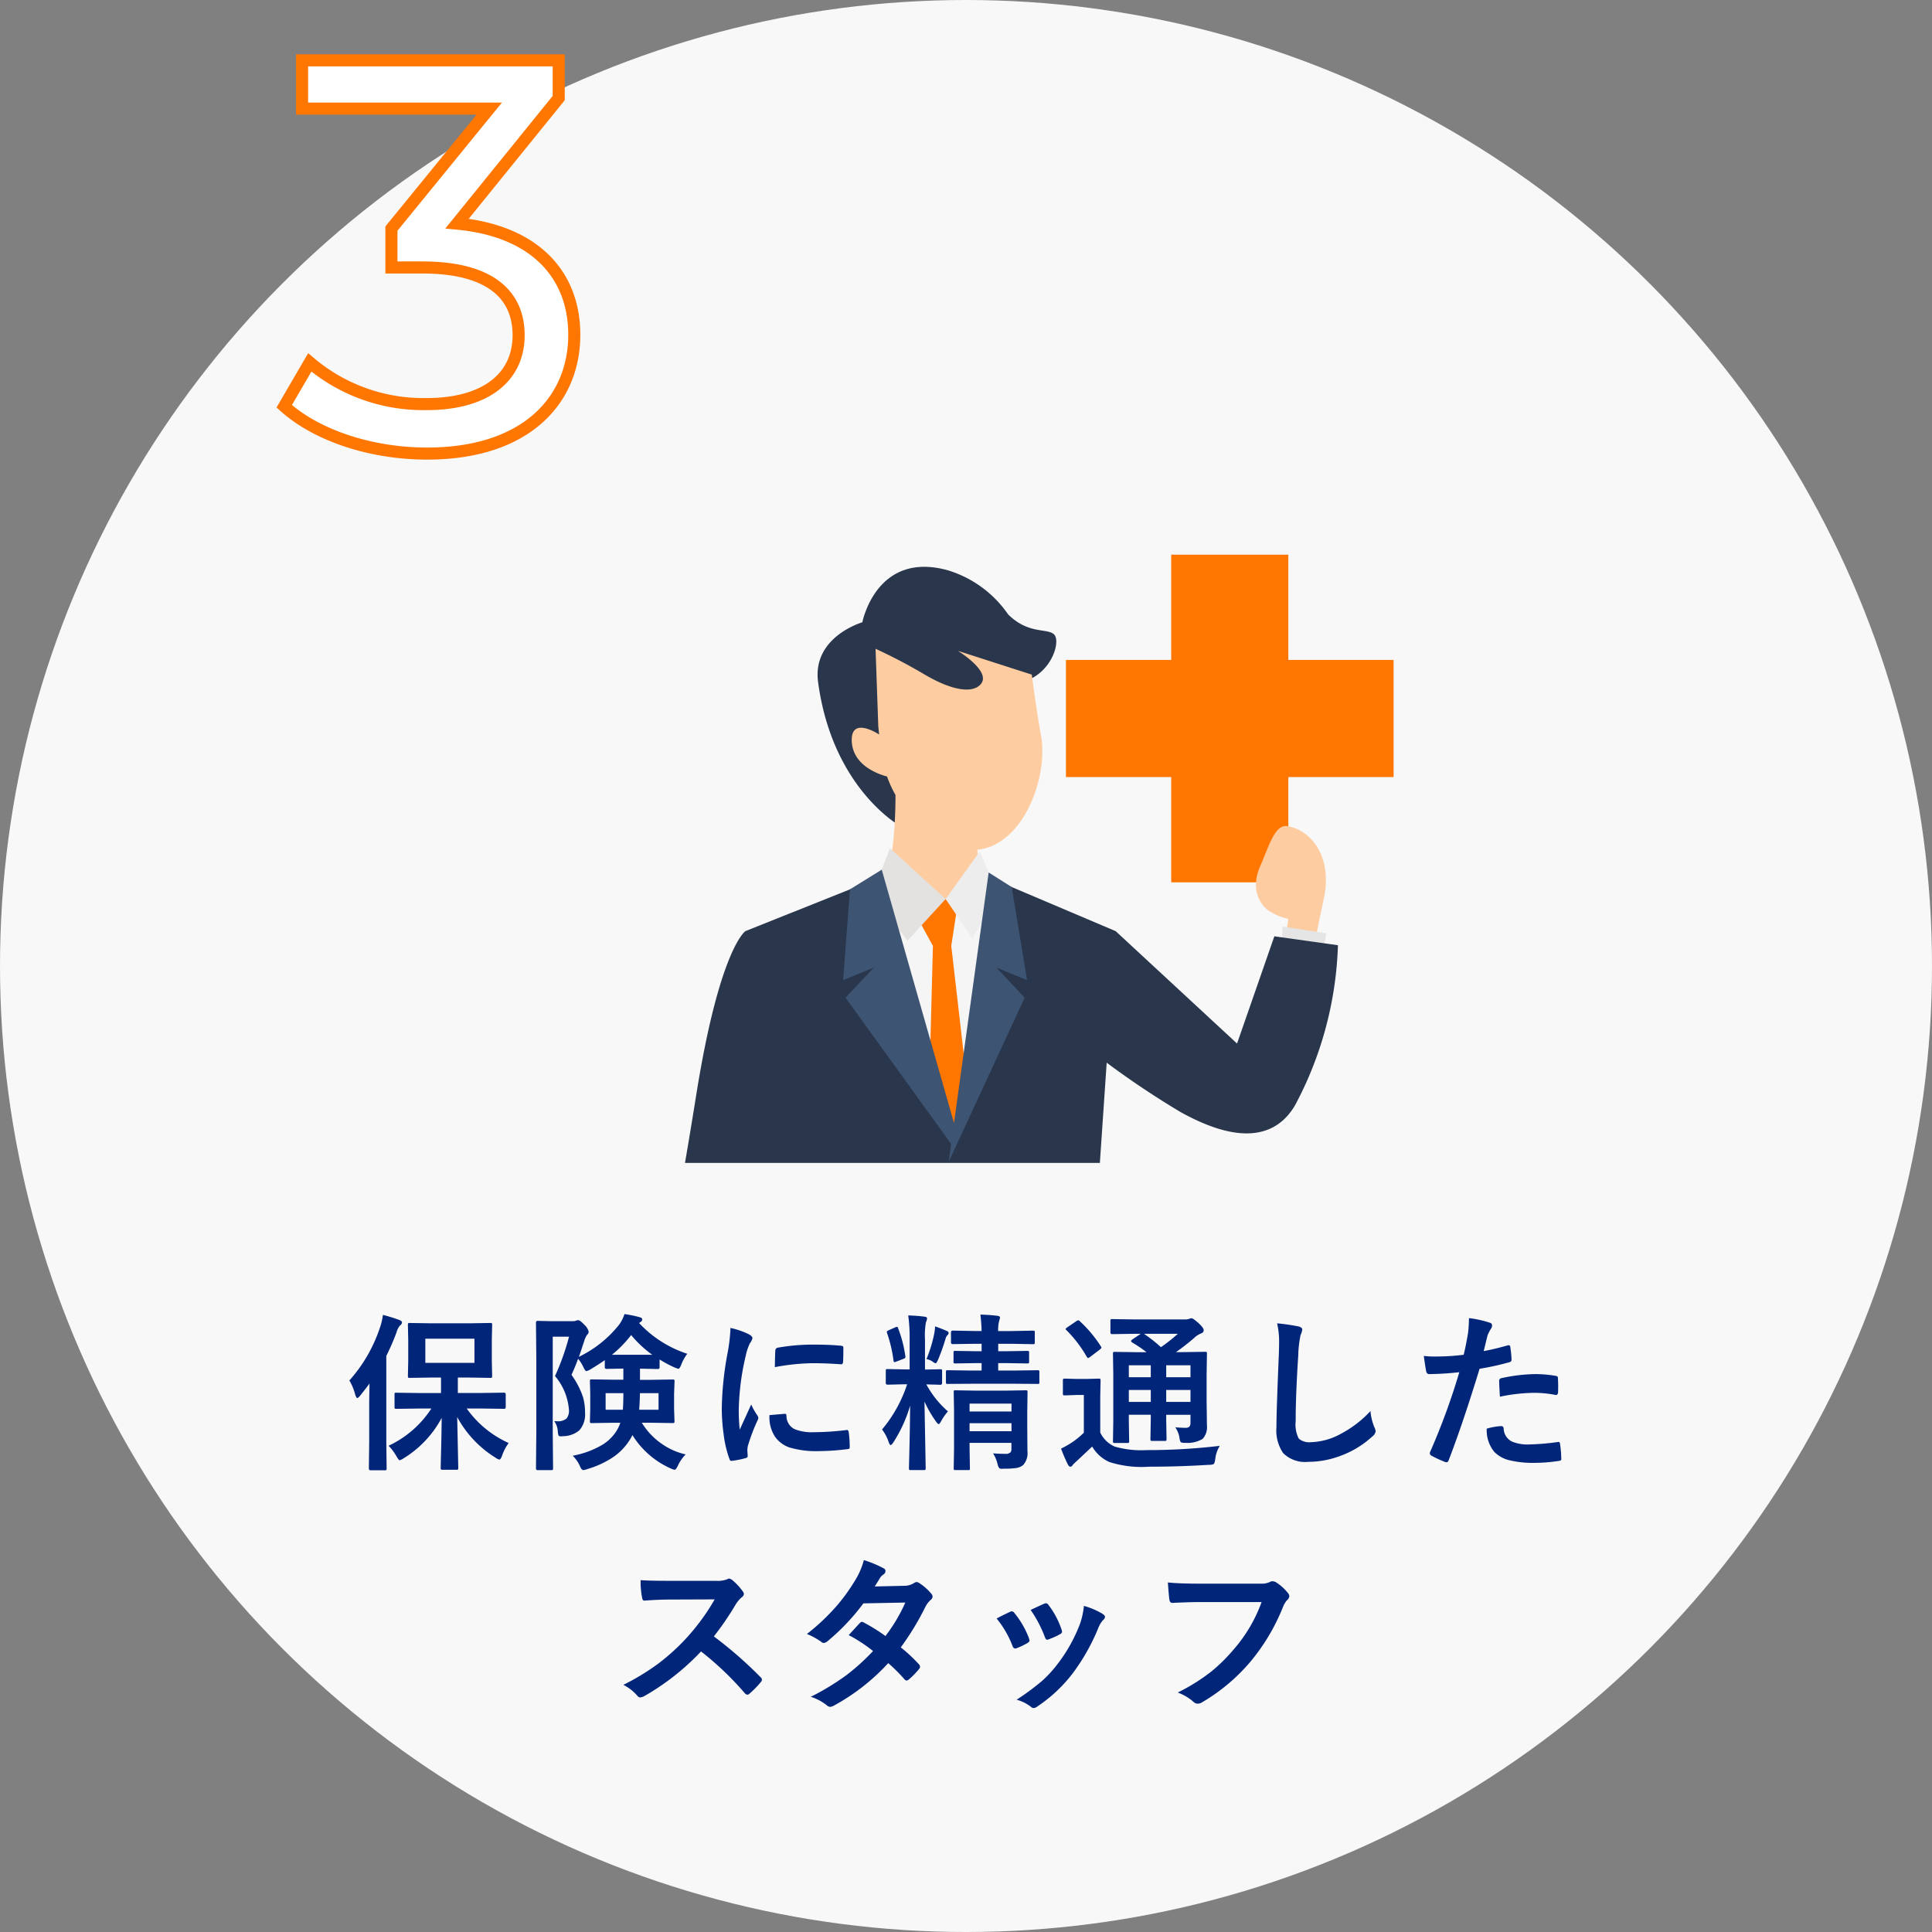
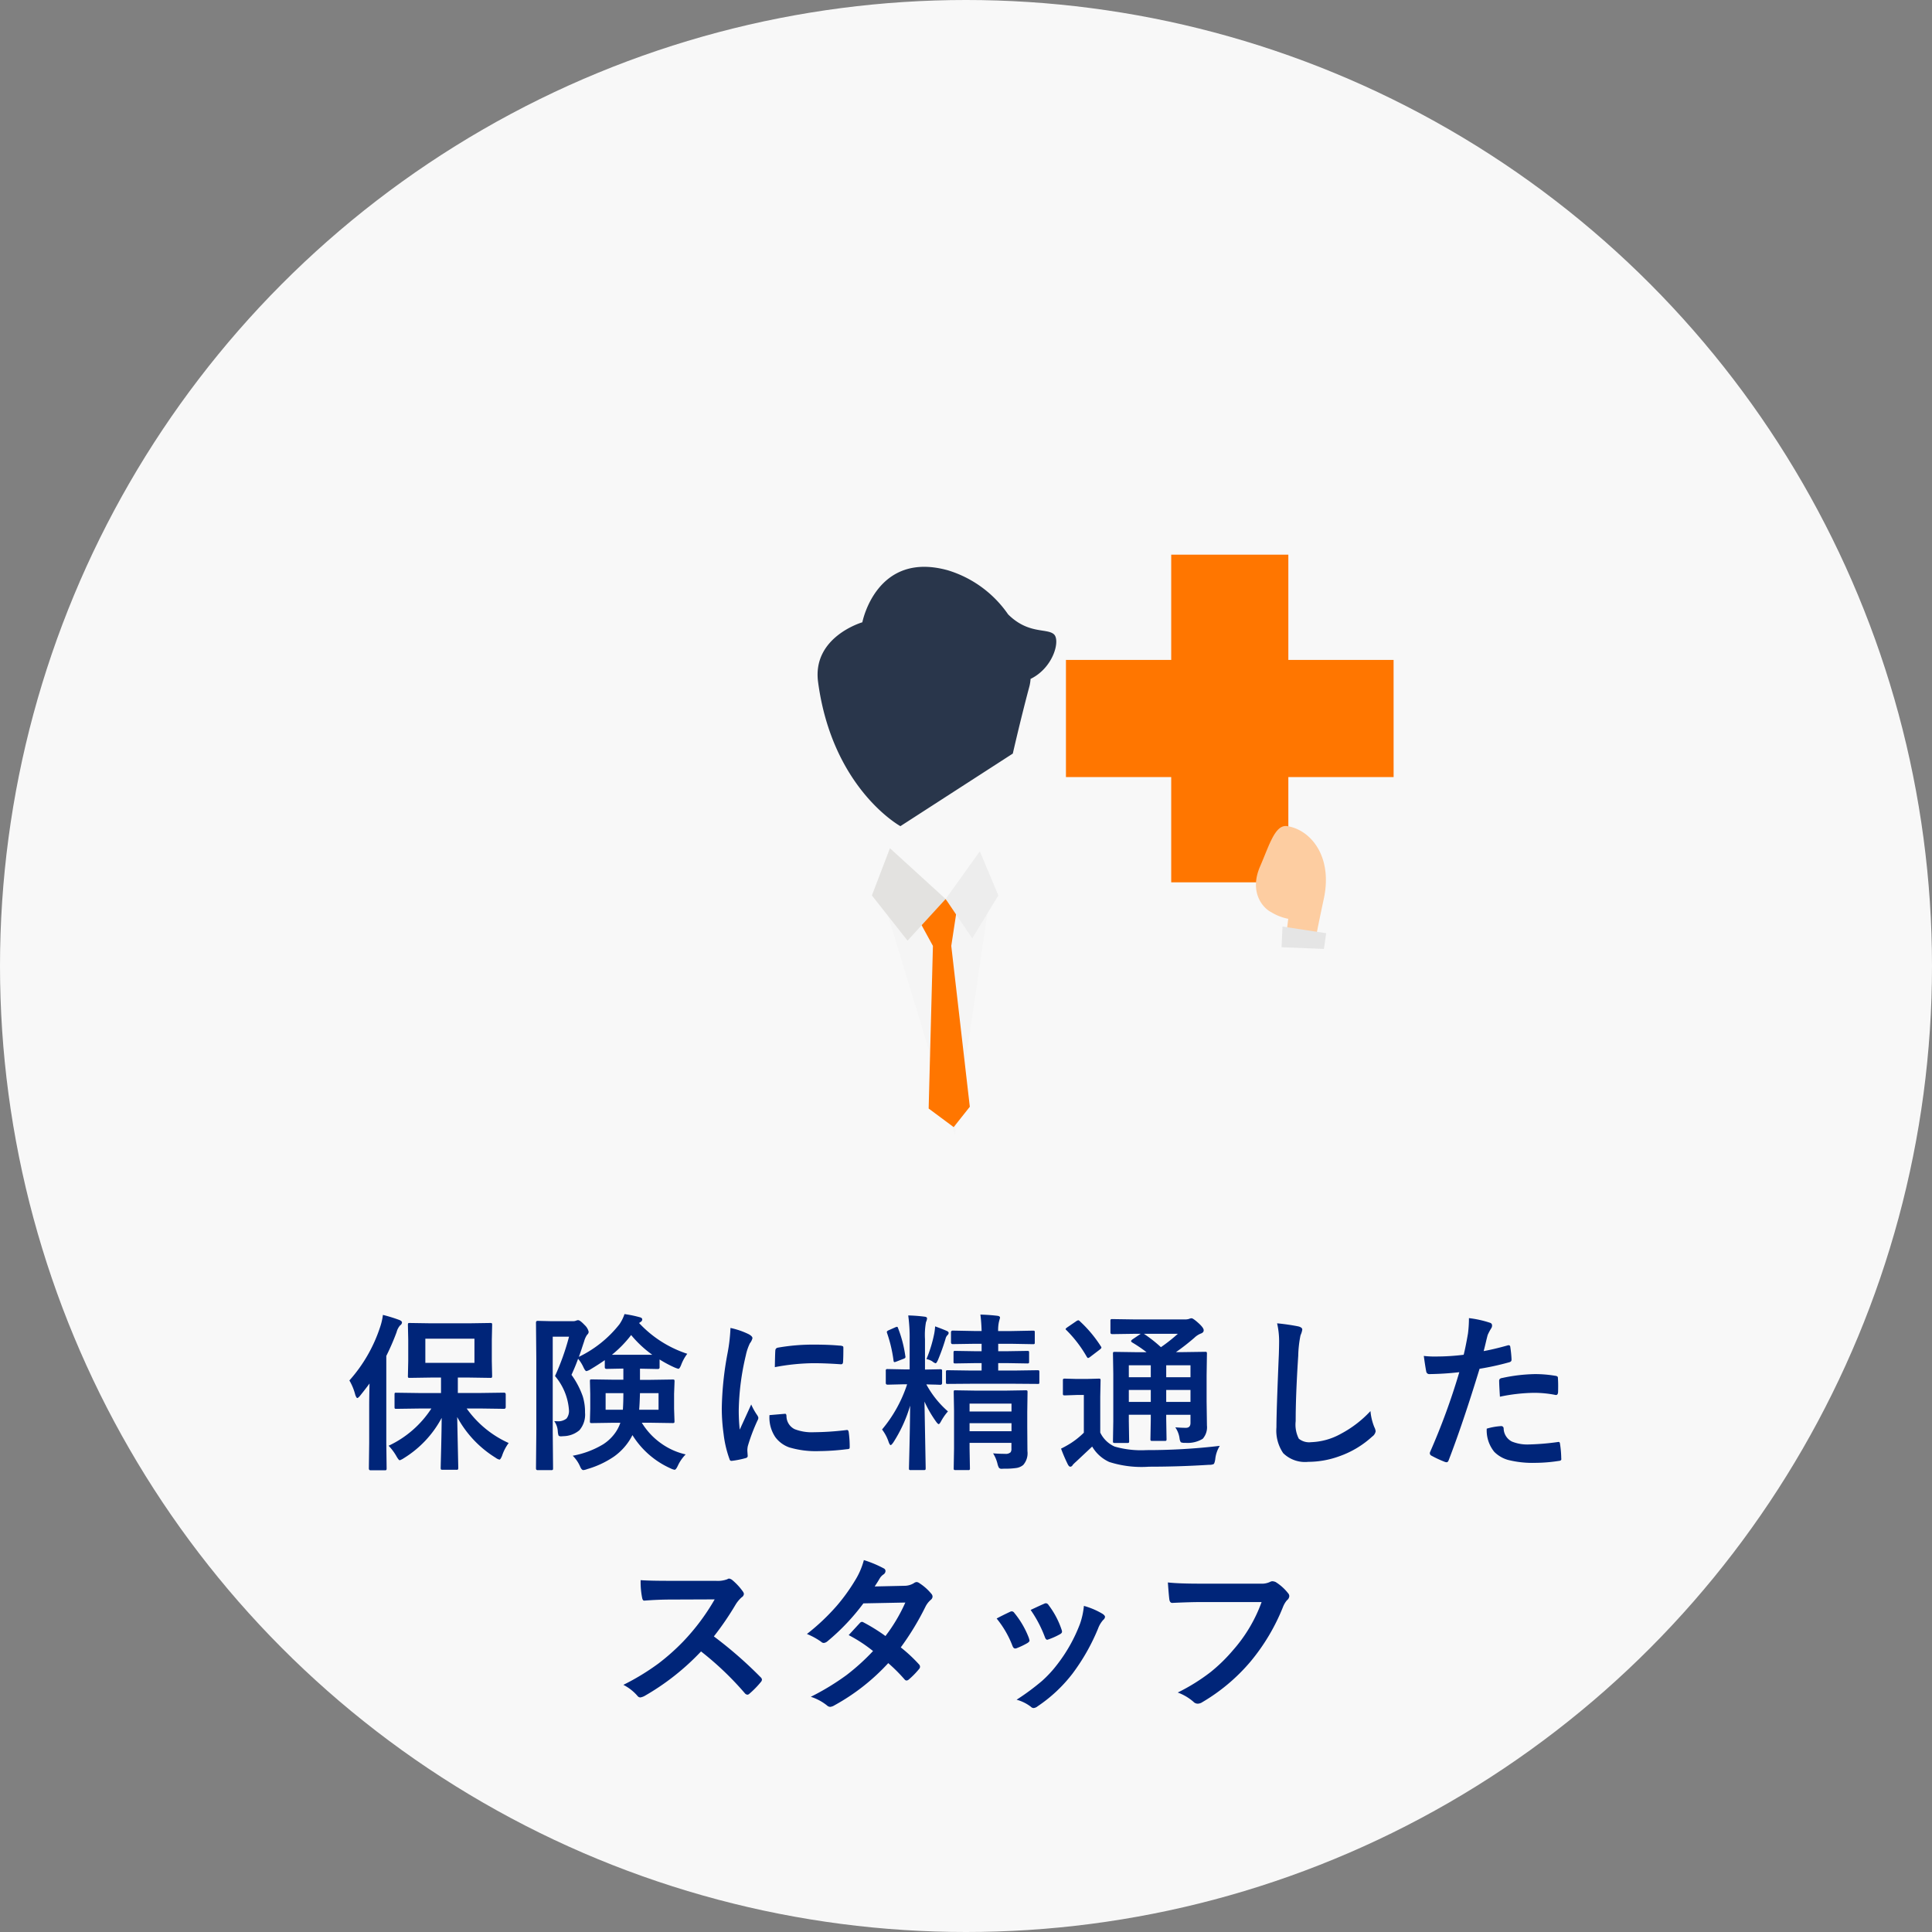
<svg xmlns="http://www.w3.org/2000/svg" width="160" height="160" viewBox="0 0 160 160">
  <rect x="0" y="0" width="160" height="160" fill="#808080" stroke="none" />
  <g transform="translate(-968 -2209)">
    <circle cx="80" cy="80" r="80" transform="translate(968 2209)" fill="#f8f8f8" />
-     <path d="M1.38-18.676,9.8-29.072V-32.2H-11.454v4h15.5l-8.1,9.936v3.22h2.576c5.52,0,7.958,2.208,7.958,5.612,0,3.5-2.76,5.7-7.59,5.7a14.5,14.5,0,0,1-9.706-3.45l-2.116,3.634C-10.212-1.1-5.7.368-1.1.368c8.188,0,12.19-4.416,12.19-9.844C11.086-14.444,7.82-18.078,1.38-18.676Z" transform="translate(1004.47 2246.195)" fill="#fff" stroke="#ff7600" stroke-width="1" />
    <path d="M-44.852-3.992l-1.948.027q-.109,0-.13-.027a.235.235,0,0,1-.021-.123V-5.154q0-.109.027-.13A.235.235,0,0,1-46.8-5.3l1.948.027h1.75V-6.556h-.8l-1.791.027q-.109,0-.13-.027a.235.235,0,0,1-.021-.123l.027-1.237V-9.693l-.027-1.224q0-.116.027-.137a.235.235,0,0,1,.123-.021l1.791.027h3.1l1.777-.027a.216.216,0,0,1,.137.027.255.255,0,0,1,.021.13l-.027,1.224v1.777l.027,1.237q0,.109-.034.13a.214.214,0,0,1-.123.021L-40.8-6.556h-.909v1.278h1.887l1.935-.027q.144,0,.144.15v1.039q0,.15-.144.15l-1.935-.027h-1.155A8.578,8.578,0,0,0-37.5-1.135,3.774,3.774,0,0,0-38.05-.068q-.13.308-.212.308a.821.821,0,0,1-.321-.157,8.951,8.951,0,0,1-3.179-3.37l.089,4.211q0,.109-.034.137a.214.214,0,0,1-.123.021h-1.148q-.109,0-.13-.034a.214.214,0,0,1-.021-.123q0-.1.041-1.729.034-1.429.041-2.413A8.727,8.727,0,0,1-46.185.123a1.39,1.39,0,0,1-.335.171q-.082,0-.267-.321a4.278,4.278,0,0,0-.656-.882A8.519,8.519,0,0,0-43.9-3.992Zm4.519-3.78v-2H-44.4v2ZM-50.69-6.316a12.444,12.444,0,0,0,2.55-4.437,5.01,5.01,0,0,0,.226-.991,12.7,12.7,0,0,1,1.354.417q.226.089.226.212a.315.315,0,0,1-.157.239,1.4,1.4,0,0,0-.294.574,19.943,19.943,0,0,1-.848,1.955v7.2l.027,2.112q0,.109-.034.137a.214.214,0,0,1-.123.021H-48.94q-.137,0-.137-.157l.027-2.112V-4.3q0-.561.027-1.764-.26.362-.786,1.019-.157.185-.226.185t-.164-.253A4.622,4.622,0,0,0-50.69-6.316Zm27.982-2.208a3.623,3.623,0,0,0-.492.882q-.137.362-.246.362a2.371,2.371,0,0,1-.342-.123A10.209,10.209,0,0,1-25-8.053V-7.4q0,.137-.15.137l-1.374-.027h-.1v.923h.9l1.791-.027a.249.249,0,0,1,.15.027.255.255,0,0,1,.021.13L-23.8-5.2v1.224l.034,1.032q0,.109-.027.133a.26.26,0,0,1-.144.024l-1.791-.027h-.745A5.778,5.778,0,0,0-24.84-1.08a5.6,5.6,0,0,0,2,.889,3.311,3.311,0,0,0-.649.937q-.157.335-.267.335a1.1,1.1,0,0,1-.321-.109,7.133,7.133,0,0,1-3.172-2.762l-.089.171A4.872,4.872,0,0,1-28.785-.007a7.72,7.72,0,0,1-2.208,1.032,1.184,1.184,0,0,1-.321.082q-.15,0-.28-.321a2.86,2.86,0,0,0-.6-.868,7.452,7.452,0,0,0,2.516-.943,3.607,3.607,0,0,0,1.094-1.087,3.246,3.246,0,0,0,.335-.7H-28.8l-1.812.027q-.116,0-.137-.027a.255.255,0,0,1-.021-.13l.027-1.032V-5.2l-.027-1.046q0-.116.027-.137a.255.255,0,0,1,.13-.021l1.812.027h.8v-.923l-1.388.027q-.15,0-.15-.137v-.588q-.506.355-1.2.772a1.128,1.128,0,0,1-.321.137q-.1,0-.253-.335a3.09,3.09,0,0,0-.437-.69q-.205.588-.547,1.333a6.958,6.958,0,0,1,.937,1.791,4.4,4.4,0,0,1,.185,1.333,1.984,1.984,0,0,1-.465,1.463,2.1,2.1,0,0,1-1.312.492q-.164.014-.212.014-.171,0-.212-.089a1.494,1.494,0,0,1-.055-.328,1.6,1.6,0,0,0-.294-.841q.13.007.219.007a1.1,1.1,0,0,0,.8-.226,1.016,1.016,0,0,0,.2-.7,4.886,4.886,0,0,0-1.155-2.816A20.114,20.114,0,0,0-32.5-9.939H-33.85v7.9l.027,3q0,.109-.034.13a.255.255,0,0,1-.13.021H-35.1q-.137,0-.137-.15l.027-2.987V-8.066l-.027-3.035q0-.15.137-.15l1.128.027H-32.2a.71.71,0,0,0,.28-.041.392.392,0,0,1,.178-.041q.157,0,.533.4a1.113,1.113,0,0,1,.335.561.318.318,0,0,1-.123.239,1.713,1.713,0,0,0-.253.554q-.021.055-.232.7-.116.349-.205.581a9.548,9.548,0,0,0,3.363-2.7,3.364,3.364,0,0,0,.417-.841,9.593,9.593,0,0,1,1.285.267q.185.048.185.185a.244.244,0,0,1-.123.191q-.123.082-.137.1A9.466,9.466,0,0,0-22.708-8.524Zm-6.241.082h3.343a9.236,9.236,0,0,1-1.75-1.634A9.588,9.588,0,0,1-28.949-8.442Zm3.862,4.553V-5.264h-1.538q-.027.943-.068,1.374ZM-28-5.264h-1.47V-3.89h1.429Q-28-4.478-28-5.264Zm8.869-5.4a6.527,6.527,0,0,1,1.5.513q.321.171.321.335a1.123,1.123,0,0,1-.212.424,4.242,4.242,0,0,0-.335.991,20.957,20.957,0,0,0-.588,4.525,14.876,14.876,0,0,0,.082,1.634q.95-2.078.95-2.085a5.355,5.355,0,0,0,.492.882.625.625,0,0,1,.1.212.445.445,0,0,1-.068.226,15.164,15.164,0,0,0-.8,2.112,1.624,1.624,0,0,0-.041.438l.027.39q0,.144-.185.185a7.42,7.42,0,0,1-1.142.226h-.027q-.116,0-.157-.157A9.172,9.172,0,0,1-19.7-1.887a15.418,15.418,0,0,1-.15-2.1,26.56,26.56,0,0,1,.479-4.594A13.958,13.958,0,0,0-19.13-10.664ZM-15.9-3.445l1.271-.109h.027q.109,0,.109.212a1.213,1.213,0,0,0,.677,1.06,3.884,3.884,0,0,0,1.606.253,23.571,23.571,0,0,0,2.673-.178.585.585,0,0,1,.062-.007q.109,0,.137.185a8.7,8.7,0,0,1,.082,1.2q0,.137-.034.164A.542.542,0,0,1-9.5-.622a19.409,19.409,0,0,1-2.283.157,7.7,7.7,0,0,1-2.481-.308,2.437,2.437,0,0,1-1.155-.854A2.912,2.912,0,0,1-15.9-3.445Zm.444-3.972q.021-1.2.041-1.374a.238.238,0,0,1,.2-.239,16.641,16.641,0,0,1,3.042-.253q1.189,0,2.071.082a.638.638,0,0,1,.28.055q.041.027.041.13,0,.8-.027,1.189-.021.171-.15.171H-10q-1.258-.089-2.283-.089A17.953,17.953,0,0,0-15.459-7.417ZM2.618-.28q.465.041,1,.041a.585.585,0,0,0,.451-.13.486.486,0,0,0,.068-.3v-.479H.67v.438L.7.95a.216.216,0,0,1-.027.137.217.217,0,0,1-.116.021H-.492q-.109,0-.13-.034A.214.214,0,0,1-.643.95L-.615-.684V-3.808L-.643-5.346q0-.116.027-.137A.235.235,0,0,1-.492-5.5l1.682.027H3.637L5.3-5.5a.249.249,0,0,1,.15.027.255.255,0,0,1,.021.13L5.448-3.7v1.23l.014,2A1.469,1.469,0,0,1,5.113.684,1.162,1.162,0,0,1,4.566.93,6.4,6.4,0,0,1,3.527.991L3.343,1A.282.282,0,0,1,3.1.909,1.282,1.282,0,0,1,2.98.574,2.946,2.946,0,0,0,2.618-.28ZM.67-2.112H4.143v-.663H.67ZM4.143-4.4H.67v.656H4.143ZM-4.409-11.7a13.013,13.013,0,0,1,1.333.1q.226.021.226.144a.827.827,0,0,1-.089.308,5.954,5.954,0,0,0-.082,1.415v2.516l1.258-.027q.109,0,.137.034a.276.276,0,0,1,.021.137V-6.1q0,.144-.157.144l-.349-.014q-.355-.007-.8-.021A8.058,8.058,0,0,0-1.121-3.753a4.506,4.506,0,0,0-.574.827q-.123.226-.191.226T-2.1-2.9a9.763,9.763,0,0,1-.964-1.668l.1,5.517q0,.109-.034.137a.255.255,0,0,1-.13.021H-4.184a.232.232,0,0,1-.144-.027A.255.255,0,0,1-4.348.95q0-.068.021-.9.062-2.434.075-4.279A11.668,11.668,0,0,1-5.64-1.189q-.157.226-.226.226t-.164-.253a3.522,3.522,0,0,0-.547-1.039A11.289,11.289,0,0,0-4.5-6H-4.73l-1.381.034q-.157,0-.157-.144v-.978a.249.249,0,0,1,.027-.15.255.255,0,0,1,.13-.021l1.381.027h.438V-9.714A13.407,13.407,0,0,0-4.409-11.7ZM3.767-7.752H3.042v.615H4.457L6.3-7.164q.109,0,.13.034a.276.276,0,0,1,.021.137v.827q0,.1-.027.123a.307.307,0,0,1-.123.014L4.457-6.043H.731l-1.866.014a.232.232,0,0,1-.13-.021.2.2,0,0,1-.021-.116v-.827a.249.249,0,0,1,.027-.15.235.235,0,0,1,.123-.021l1.866.027h.937v-.615H1.176L-.5-7.725q-.116,0-.137-.027a.255.255,0,0,1-.021-.13v-.725q0-.116.027-.137A.255.255,0,0,1-.5-8.764l1.675.027h.492v-.615H1.053l-1.777.027q-.144,0-.144-.15v-.813q0-.157.144-.157l1.777.034h.615q-.021-.725-.1-1.36.738.021,1.4.1.226.027.226.157s-.03.116-.089.335a3.2,3.2,0,0,0-.068.772h1.1l1.784-.034q.109,0,.13.027a.255.255,0,0,1,.021.13v.813q0,.109-.027.13a.235.235,0,0,1-.123.021L4.143-9.352h-1.1v.615h.711l1.682-.027q.123,0,.144.027a.255.255,0,0,1,.021.13v.725q0,.116-.027.137a.276.276,0,0,1-.137.021ZM-2.9-8.087a11.012,11.012,0,0,0,.649-2.133,4.521,4.521,0,0,0,.068-.574q.526.185.964.376.157.068.157.171a.251.251,0,0,1-.089.171.609.609,0,0,0-.164.294,17.177,17.177,0,0,1-.629,1.764q-.123.28-.2.28A.772.772,0,0,1-2.42-7.9,1.488,1.488,0,0,0-2.9-8.087Zm-1.9-.021-.615.239a.478.478,0,0,1-.137.034q-.062,0-.075-.13a11.411,11.411,0,0,0-.533-2.27.4.4,0,0,1-.021-.1q0-.068.15-.137l.54-.239a.62.62,0,0,1,.157-.048q.048,0,.082.109a10.178,10.178,0,0,1,.6,2.3.374.374,0,0,1,.014.082Q-4.635-8.162-4.8-8.107ZM17.708-2.434q.506.041.882.041t.376-.41v-.67h-2.01V-3.1l.027,1.627a.24.24,0,0,1-.024.14.189.189,0,0,1-.12.024H15.807q-.116,0-.137-.027a.276.276,0,0,1-.021-.137L15.678-3.1v-.376H13.859v.533l.027,1.647a.222.222,0,0,1-.024.133.205.205,0,0,1-.126.024H12.711a.232.232,0,0,1-.144-.027.255.255,0,0,1-.021-.13l.027-1.634V-6.863l-.027-1.668q0-.109.027-.13a.276.276,0,0,1,.137-.021l1.866.027h.752a11.6,11.6,0,0,0-1.2-.813q-.082-.062-.082-.109t.109-.137l.69-.465h-.52l-1.832.027q-.157,0-.157-.137v-.937a.249.249,0,0,1,.027-.15.255.255,0,0,1,.13-.021l1.832.027H18.48a1.134,1.134,0,0,0,.362-.041.579.579,0,0,1,.212-.055q.13,0,.574.4t.431.6q0,.185-.239.267a1.634,1.634,0,0,0-.533.349,18.677,18.677,0,0,1-1.524,1.189h.52l1.887-.027a.216.216,0,0,1,.137.027.235.235,0,0,1,.021.123l-.027,1.8V-4.58l.027,1.989a1.445,1.445,0,0,1-.349,1.107,2.4,2.4,0,0,1-1.429.335.847.847,0,0,1-.383-.048.756.756,0,0,1-.1-.273A2.122,2.122,0,0,0,17.708-2.434Zm-.752-2.105h2.01V-5.53h-2.01Zm2.01-3.035h-2.01v.991h2.01Zm-5.106.991h1.818v-.991H13.859Zm0,2.044h1.818V-5.53H13.859Zm4.061-5.64H15.11a11.688,11.688,0,0,1,1.408,1.107A13.622,13.622,0,0,0,17.92-10.179ZM21.392-.9A2.607,2.607,0,0,0,21.016.212q-.055.349-.137.4A.877.877,0,0,1,20.5.67q-2.468.157-4.97.157a8.776,8.776,0,0,1-3.288-.39A3.135,3.135,0,0,1,10.824-.841L9.491.41a3.313,3.313,0,0,0-.28.273.234.234,0,0,1-.2.144q-.1,0-.2-.185A13.031,13.031,0,0,1,8.247-.67a8.451,8.451,0,0,0,.807-.451,6.666,6.666,0,0,0,1.08-.868V-5.113H9.546l-.978.034q-.123,0-.15-.034A.276.276,0,0,1,8.4-5.25V-6.316q0-.109.034-.13a.276.276,0,0,1,.137-.021l.978.027h.813l1-.027q.116,0,.137.027a.235.235,0,0,1,.021.123l-.027,1.333V-2A2.41,2.41,0,0,0,12.683-.841a7.917,7.917,0,0,0,2.632.294A50.9,50.9,0,0,0,21.392-.9ZM9.812-11.211a10.448,10.448,0,0,1,1.723,2.058.268.268,0,0,1,.055.116q0,.055-.137.164l-.786.6a.556.556,0,0,1-.178.1q-.048,0-.116-.109A10.334,10.334,0,0,0,8.7-10.473q-.075-.062-.075-.1t.13-.137l.752-.513a.381.381,0,0,1,.171-.075Q9.73-11.3,9.812-11.211Zm16.327.164a17.449,17.449,0,0,1,1.75.253q.335.082.335.267a1.694,1.694,0,0,1-.144.465,9.406,9.406,0,0,0-.191,1.7q-.212,3.24-.212,5.421a2.562,2.562,0,0,0,.26,1.449,1.363,1.363,0,0,0,1.025.287,5.427,5.427,0,0,0,2.454-.69A9.241,9.241,0,0,0,33.871-3.78a4.576,4.576,0,0,0,.321,1.333,1.057,1.057,0,0,1,.109.335.658.658,0,0,1-.28.438A7.876,7.876,0,0,1,31.3-.041a7.55,7.55,0,0,1-2.584.465,2.576,2.576,0,0,1-2.071-.718,3.314,3.314,0,0,1-.561-2.14q0-1.306.2-6.05.021-.711.021-.971A6.607,6.607,0,0,0,26.139-11.047Zm17.106,2.3q.868-.157,1.989-.472a.24.24,0,0,1,.075-.014q.13,0,.144.15.082.561.1,1v.062q0,.157-.212.205a22.279,22.279,0,0,1-2.434.533Q41.523-2.755,40.347.294q-.062.164-.171.164a.579.579,0,0,1-.137-.027,9.109,9.109,0,0,1-1.121-.52.224.224,0,0,1-.13-.2A.258.258,0,0,1,38.8-.369,55.61,55.61,0,0,0,41.229-7a24.062,24.062,0,0,1-2.447.157.256.256,0,0,1-.294-.226q-.075-.369-.2-1.278a7.533,7.533,0,0,0,1.039.048,18.454,18.454,0,0,0,2.263-.144q.164-.643.355-1.75a9.927,9.927,0,0,0,.082-1.285,8.763,8.763,0,0,1,1.757.39.218.218,0,0,1,.157.226.4.4,0,0,1-.068.226,4.185,4.185,0,0,0-.294.554q-.075.273-.191.772Q43.293-8.914,43.246-8.75ZM43.5-2.324a5.344,5.344,0,0,1,1.189-.212.194.194,0,0,1,.212.2,1.248,1.248,0,0,0,.684,1.08,3.4,3.4,0,0,0,1.456.239,20.5,20.5,0,0,0,2.352-.2.2.2,0,0,1,.048-.007q.109,0,.123.13A8.534,8.534,0,0,1,49.671.13.555.555,0,0,1,49.678.2q0,.137-.226.15a13.02,13.02,0,0,1-1.907.157,8.369,8.369,0,0,1-2.27-.239A2.613,2.613,0,0,1,44.127-.4,2.812,2.812,0,0,1,43.5-2.324ZM44.592-4.97q-.062-.991-.062-1.271a.276.276,0,0,1,.055-.205.4.4,0,0,1,.2-.075,13.741,13.741,0,0,1,2.728-.321,9.963,9.963,0,0,1,1.641.137.444.444,0,0,1,.2.062.2.2,0,0,1,.041.15q.021.287.021.643,0,.212-.007.472t-.164.267a.424.424,0,0,1-.1-.014A9.047,9.047,0,0,0,47.4-5.291,14.573,14.573,0,0,0,44.592-4.97Zm-65.1,19.85a34.127,34.127,0,0,1,3.876,3.384.3.3,0,0,1,.109.2.343.343,0,0,1-.1.205,7.467,7.467,0,0,1-.937.957.259.259,0,0,1-.171.082.323.323,0,0,1-.2-.109,25.412,25.412,0,0,0-3.637-3.473,20.264,20.264,0,0,1-4.7,3.7,1.189,1.189,0,0,1-.321.109.3.3,0,0,1-.239-.123A3.875,3.875,0,0,0-28,18.893a19.457,19.457,0,0,0,2.9-1.764,18.036,18.036,0,0,0,2.03-1.8,18.047,18.047,0,0,0,2.632-3.514l-3.609.014q-1.08,0-2.215.089-.137.014-.185-.239a6.717,6.717,0,0,1-.123-1.456q.752.055,2.365.055h3.849a2.3,2.3,0,0,0,.964-.13.264.264,0,0,1,.157-.055.575.575,0,0,1,.239.109,4.967,4.967,0,0,1,.909.984.4.4,0,0,1,.068.178.37.37,0,0,1-.185.28,2.689,2.689,0,0,0-.513.622A24.261,24.261,0,0,1-20.505,14.88Zm15.479.909A12.577,12.577,0,0,1-3.515,17.2a.285.285,0,0,1,.082.2.271.271,0,0,1-.082.185,6.65,6.65,0,0,1-.868.882.306.306,0,0,1-.171.068.228.228,0,0,1-.15-.082,13.665,13.665,0,0,0-1.36-1.36,17.447,17.447,0,0,1-4.464,3.5.816.816,0,0,1-.349.123.425.425,0,0,1-.267-.123,4.178,4.178,0,0,0-1.333-.711,20.472,20.472,0,0,0,2.96-1.8,18.011,18.011,0,0,0,2.194-1.989,12.136,12.136,0,0,0-2.017-1.319q.841-.916.923-1a.271.271,0,0,1,.185-.1.48.48,0,0,1,.137.055,14.819,14.819,0,0,1,1.8,1.121A13.665,13.665,0,0,0-4.65,12.077l-3.473.068A17.992,17.992,0,0,1-11.117,15.3a.558.558,0,0,1-.28.123.309.309,0,0,1-.226-.1,5.918,5.918,0,0,0-1.176-.643,17.74,17.74,0,0,0,2.481-2.345,15.251,15.251,0,0,0,1.483-2.051,6.193,6.193,0,0,0,.752-1.723,9.376,9.376,0,0,1,1.641.684.241.241,0,0,1,.15.226.347.347,0,0,1-.171.28,1.041,1.041,0,0,0-.287.294q-.164.287-.437.7l2.468-.055a1.5,1.5,0,0,0,.766-.212.465.465,0,0,1,.239-.1.493.493,0,0,1,.253.109,4.219,4.219,0,0,1,.957.854.363.363,0,0,1,.109.253.373.373,0,0,1-.157.267,1.844,1.844,0,0,0-.417.533A22.469,22.469,0,0,1-5.026,15.789ZM2.913,13.4q.41-.226,1.107-.554a.34.34,0,0,1,.15-.041.279.279,0,0,1,.212.137,7.385,7.385,0,0,1,1.2,2.071q.055.2.055.212,0,.089-.164.2a6.286,6.286,0,0,1-.9.431.336.336,0,0,1-.123.027q-.144,0-.226-.219A8.167,8.167,0,0,0,2.913,13.4Zm2.816-.711q.9-.424,1.121-.513a.33.33,0,0,1,.144-.041.279.279,0,0,1,.219.15,7.016,7.016,0,0,1,1.08,2.044.552.552,0,0,1,.034.164q0,.116-.178.212a5.835,5.835,0,0,1-.964.431.268.268,0,0,1-.089.021q-.109,0-.191-.226A10.109,10.109,0,0,0,5.73,12.692Zm4.409-.335a6.184,6.184,0,0,1,1.565.67q.185.137.185.239a.371.371,0,0,1-.15.253,2.217,2.217,0,0,0-.424.711A16.95,16.95,0,0,1,9.2,17.956a12.189,12.189,0,0,1-2.885,2.707.628.628,0,0,1-.335.15.309.309,0,0,1-.226-.1,3.378,3.378,0,0,0-1.189-.588,19.842,19.842,0,0,0,2.1-1.552,9.717,9.717,0,0,0,1.258-1.36,12.951,12.951,0,0,0,1.894-3.377A6.258,6.258,0,0,0,10.139,12.357Zm6.955-1.941q.882.1,2.687.1h5a1.59,1.59,0,0,0,.772-.144.4.4,0,0,1,.212-.055.729.729,0,0,1,.26.068,4.014,4.014,0,0,1,1.025.923.374.374,0,0,1,.1.239.474.474,0,0,1-.2.349,2,2,0,0,0-.321.547,16.759,16.759,0,0,1-2.714,4.553,15.492,15.492,0,0,1-3.972,3.336.7.7,0,0,1-.383.123.484.484,0,0,1-.349-.157,4.132,4.132,0,0,0-1.3-.766,16,16,0,0,0,2.714-1.688,13.548,13.548,0,0,0,1.859-1.812,12.385,12.385,0,0,0,2.372-3.992H19.794q-.841,0-2.311.068-.219.021-.267-.28Q17.169,11.476,17.094,10.416Z" transform="translate(1047.625 2329.639)" fill="#002579" />
    <g transform="translate(634.996 2066.068)">
      <g transform="translate(421.276 188.866)">
        <path d="M453.716,197.584H445v-8.718h-9.7v8.718h-8.718v9.7h8.718v8.718H445v-8.718h8.718Z" transform="translate(-426.577 -188.866)" fill="#ff7600" />
      </g>
      <path d="M449.8,224.971s.347-1.827.775-3.8c.776-3.565-1.107-5.751-3.022-6.045-1.008-.155-1.473,1.55-2.247,3.332-.9,2.07.155,3.41.93,3.8a4.26,4.26,0,0,0,1.4.543l-.233,1.86S449.444,225.442,449.8,224.971Z" transform="translate(-7.945 -3.777)" fill="#fdcda1" />
      <path d="M450.945,226.694l.19-1.3-3.616-.553-.08,1.711Z" transform="translate(-8.302 -5.176)" fill="#e5e5e5" />
-       <path d="M430.788,239.535c2.493,1.376,7.135,3.411,9.473-.583a30.064,30.064,0,0,0,3.546-13.244l-5.267-.737-3.089,8.881L425.4,224.544,415,220.132l-3.015,20.641-6.211-20.641-11.042,4.412s-2.128,1.437-4.06,13.511c-.338,2.115-.656,4.022-.939,5.682H424.09l.565-8.3A71.556,71.556,0,0,0,430.788,239.535Z" transform="translate(0 -4.498)" fill="#29364b" />
      <path d="M422.125,195.625c-.588-.516-2.118.013-3.788-1.644a9.369,9.369,0,0,0-4.972-3.645c-5.95-1.665-7.1,4.3-7.1,4.3s-4.17,1.2-3.665,4.956c1.187,8.841,6.816,11.928,6.816,11.928l9.309-6.011s.661-2.907,1.372-5.553a3.405,3.405,0,0,0,.1-.631C422.094,198.4,422.682,196.113,422.125,195.625Z" transform="translate(-1.845 -0.169)" fill="#29364b" />
-       <path d="M421.531,205.11c-.328-1.7-.759-5-.759-5l-6.122-1.969s2.851,1.734,1.873,2.787c-.686.74-2.342.521-4.645-.837a44.376,44.376,0,0,0-4.044-2.121l.225,6.4s.025.274.075.7c-.353-.224-2.4-1.445-2.267.627s2.494,2.742,2.917,2.848a9.384,9.384,0,0,0,.7,1.532,36.627,36.627,0,0,1-.506,6.2,4.4,4.4,0,0,1-2.264,2.207l6.489.3,4.216-1.151s-.325.162-.863-1.336a7.3,7.3,0,0,1-.29-1.693c.113-.012.226-.015.34-.037C420.306,213.85,422.147,208.312,421.531,205.11Z" transform="translate(-2.32 -1.309)" fill="#fdcda1" />
      <path d="M408.469,220.832l6.3,20.691,3.047-20.691-4.137,2.213Z" transform="translate(-2.696 -4.599)" fill="#f5f5f5" />
      <path d="M414.964,226.06l.449-2.945-.915-.939-2.663.939,1.61,2.945-.354,13.467,2.072,1.54,1.337-1.686Z" transform="translate(-3.18 -4.792)" fill="#ff7600" />
      <path d="M409.306,217.263l4.613,4.206-3.157,3.447-2.951-3.743Z" transform="translate(-2.601 -4.085)" fill="#e3e2e0" />
      <path d="M417.776,217.564l-2.83,3.948,2.2,3.262,2.164-3.558Z" transform="translate(-3.627 -4.129)" fill="#ededed" />
-       <path d="M417.723,227.449l2.538,1.037-1.271-7.709-1.907-1.206-2.872,20.748-5.984-20.98-2.631,1.629-.566,7.518,2.538-1.037-2.342,2.488,8.746,12.113-.208,1.505,6.3-13.618Z" transform="translate(-2.201 -4.384)" fill="#3e5473" />
    </g>
  </g>
</svg>